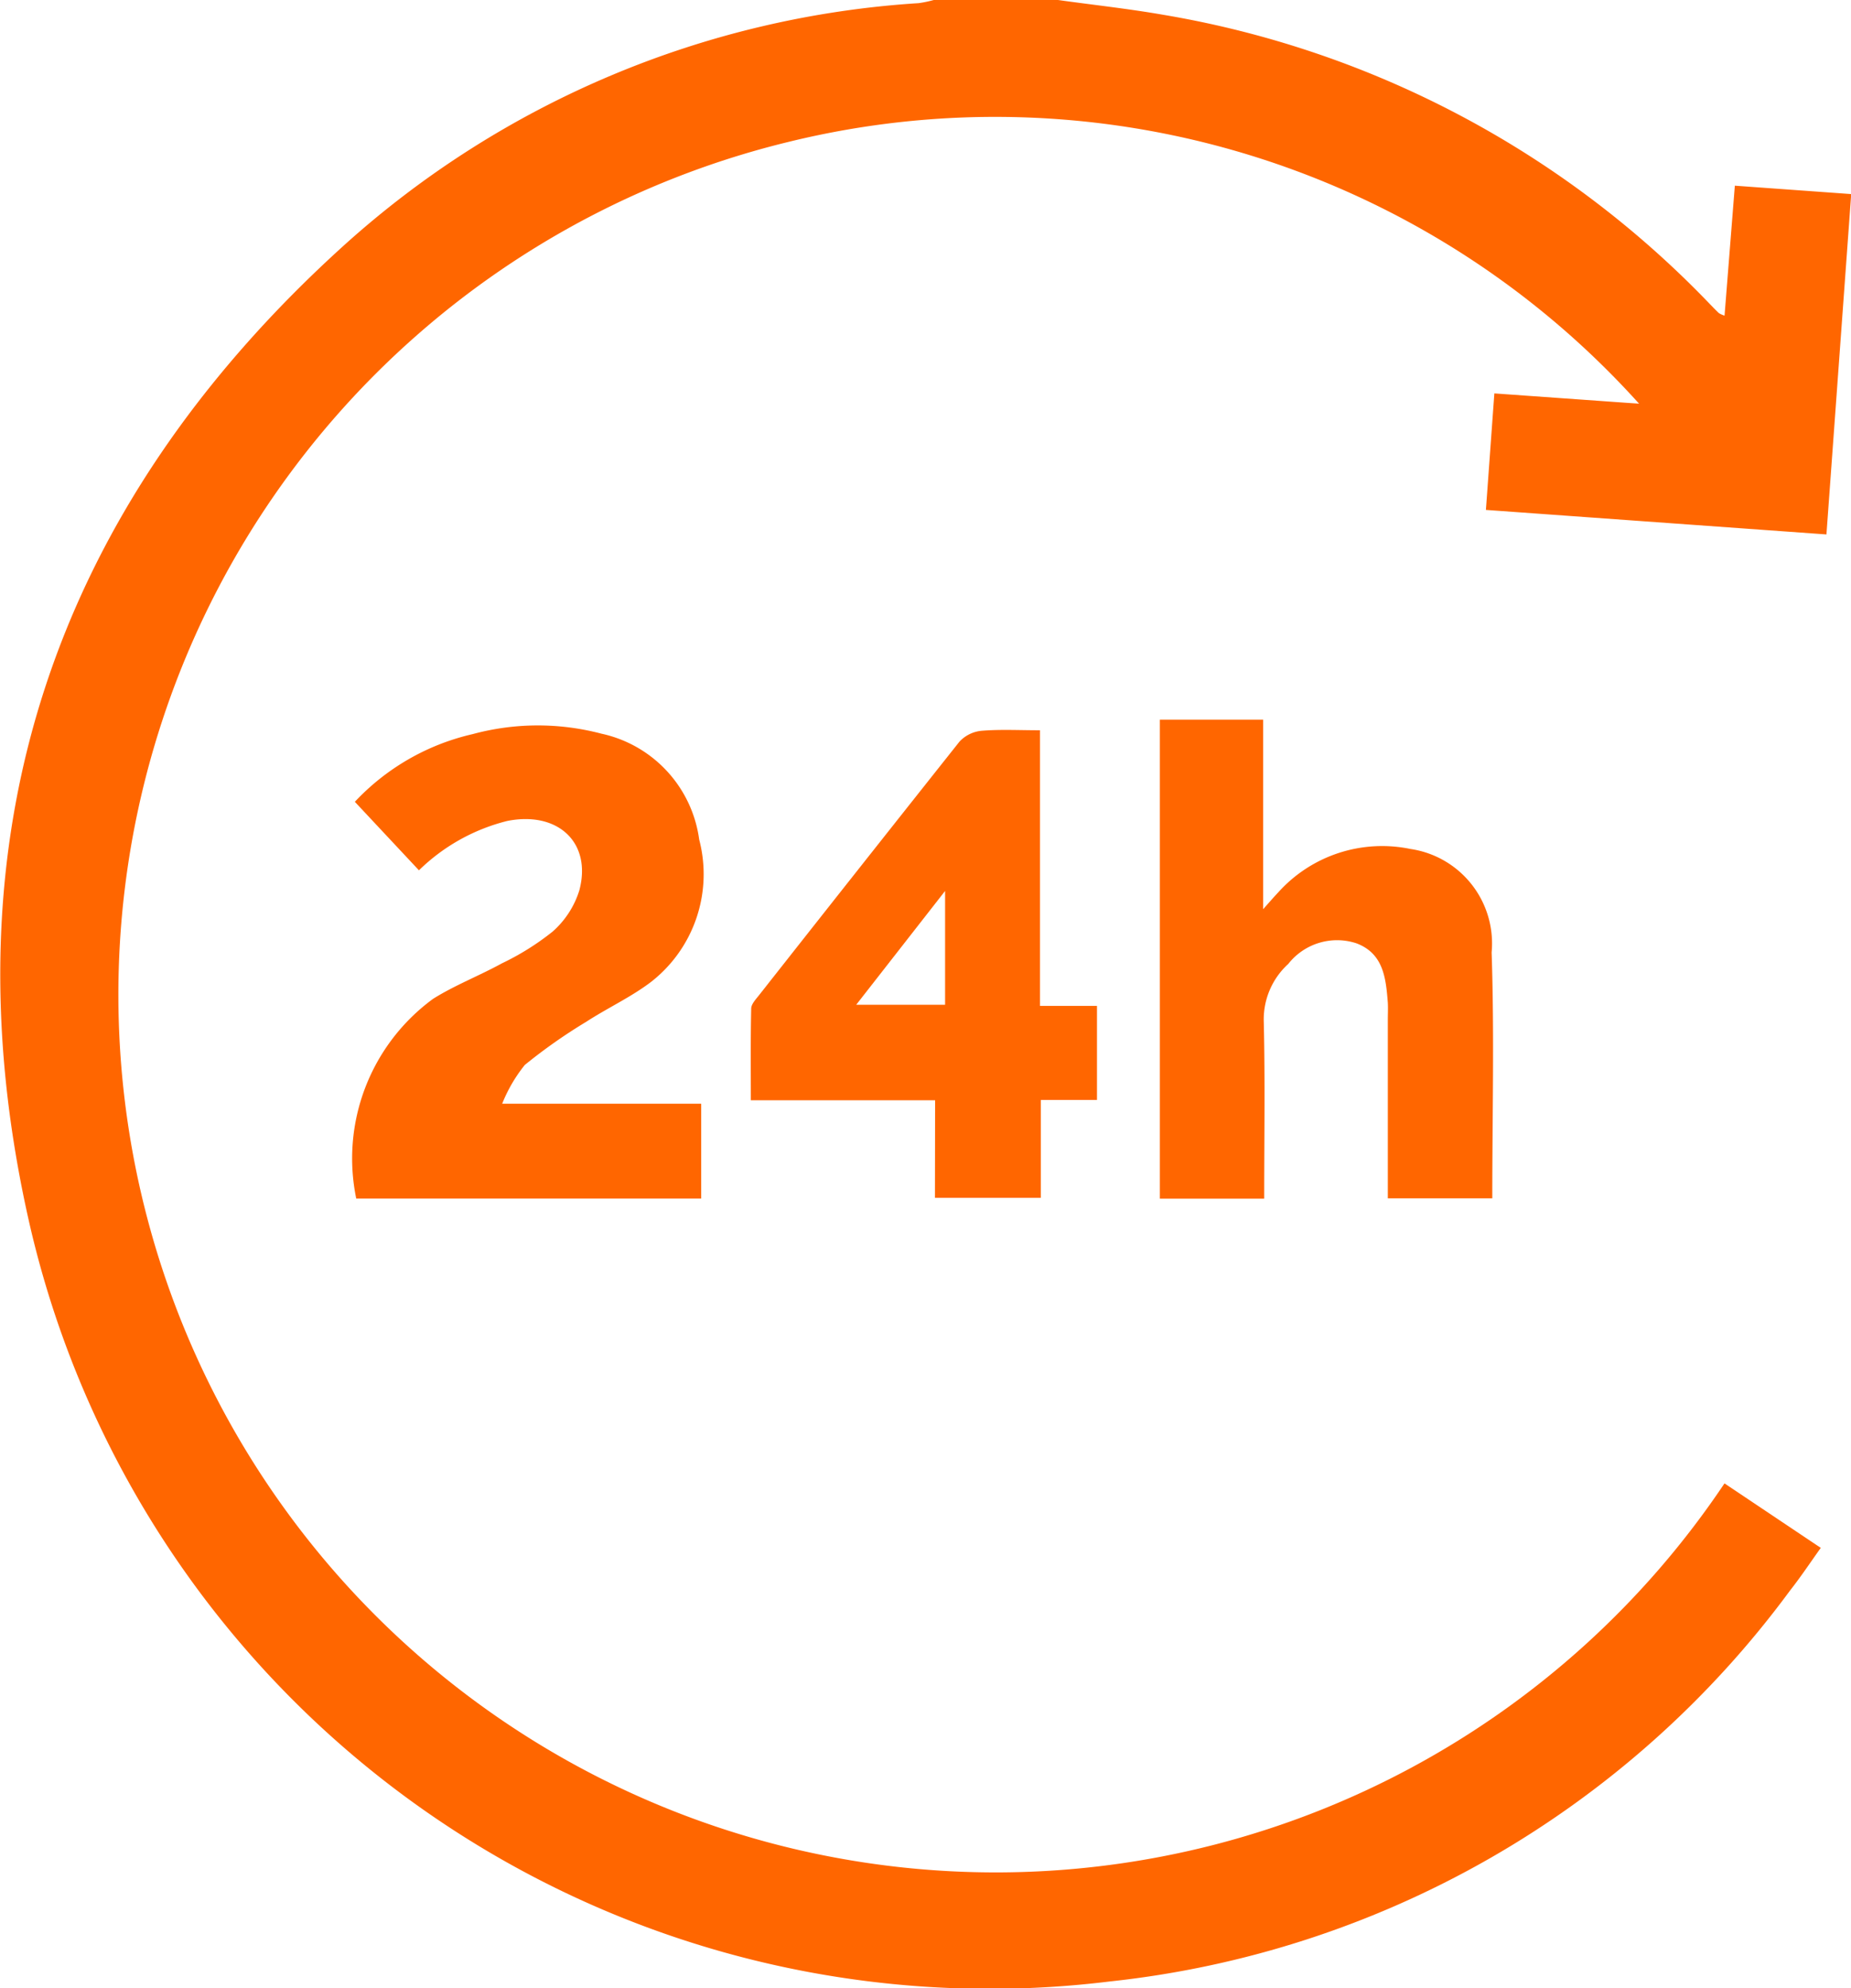
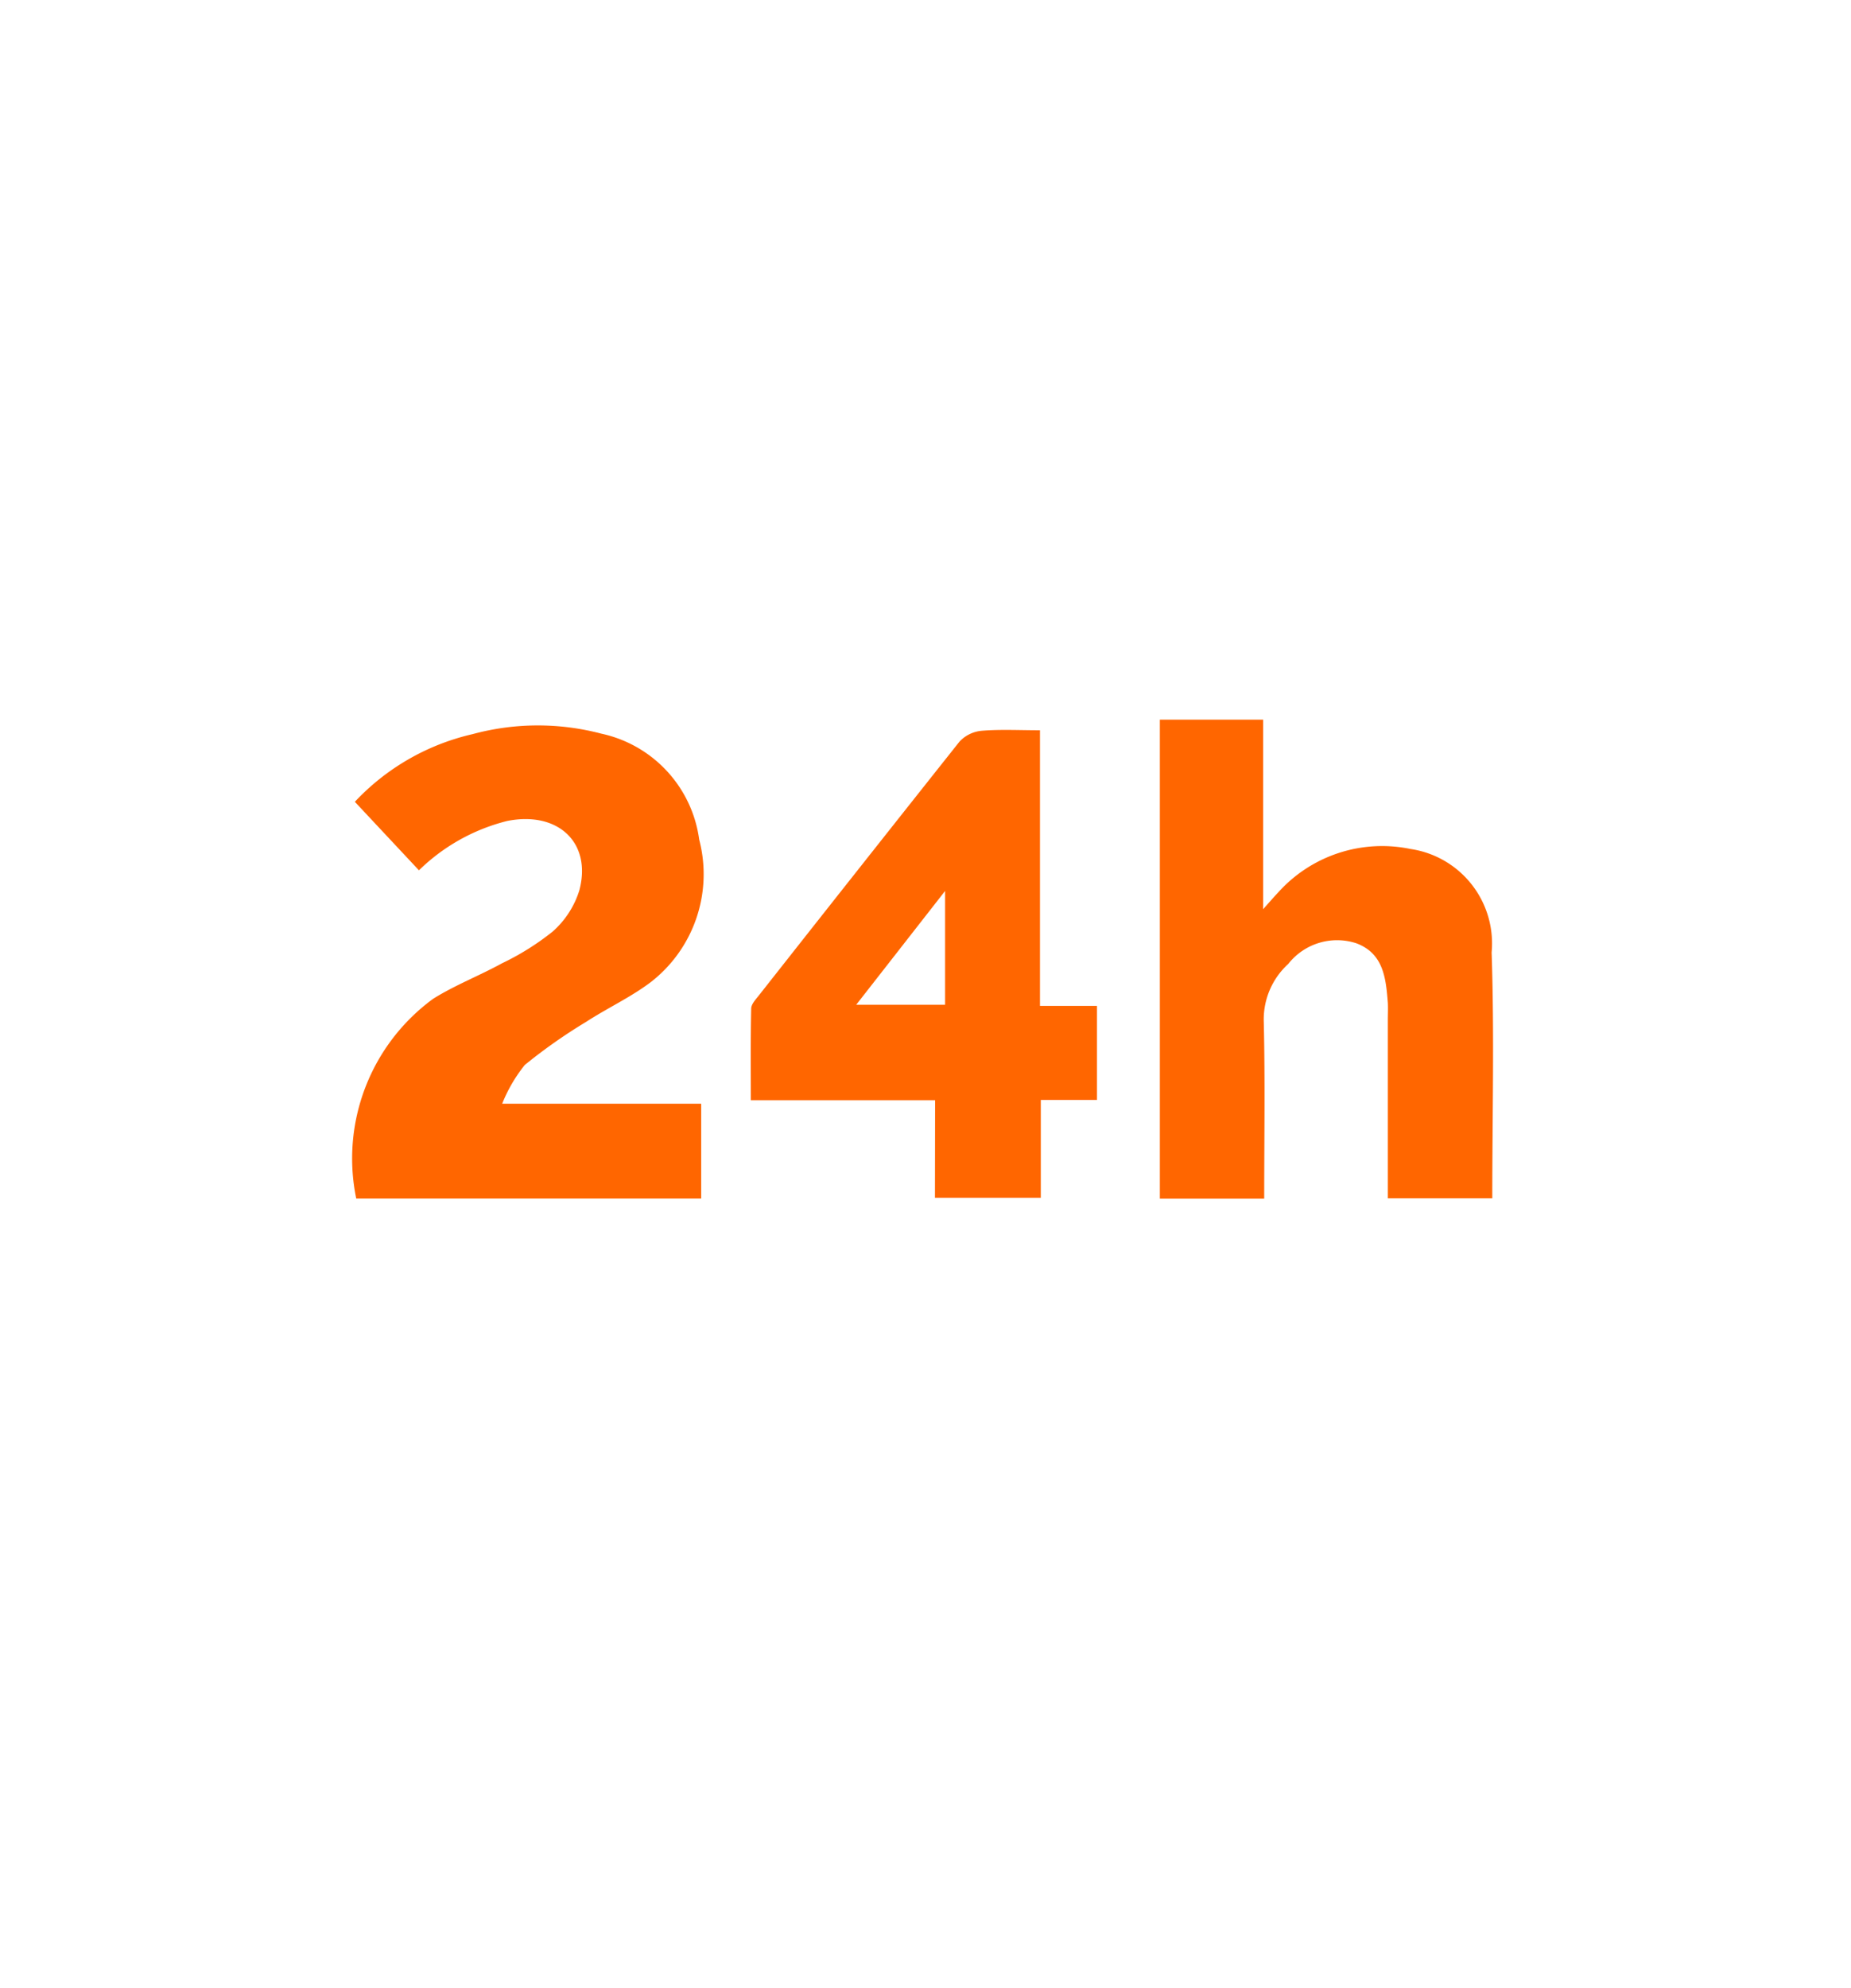
<svg xmlns="http://www.w3.org/2000/svg" width="35.951" height="38.603" viewBox="0 0 35.951 38.603">
  <defs>
    <clipPath id="clip-path">
      <rect id="Rectangle_410" data-name="Rectangle 410" width="35.951" height="38.603" fill="#f60" />
    </clipPath>
  </defs>
  <g id="Group_977" data-name="Group 977" clip-path="url(#clip-path)">
-     <path id="Path_564" data-name="Path 564" d="M20.549,0c.681.095,1.366.169,2.043.287A19.092,19.092,0,0,1,33.2,5.893c.062.063.122.127.186.187a.521.521,0,0,0,.109.048l.2-2.523,2.26.163-.481,6.608L28.86,9.9l.164-2.262,2.811.2a16.829,16.829,0,0,0-16.5-5.088A17.04,17.04,0,1,0,33.494,28.8l1.87,1.252c-.207.29-.392.568-.6.832A18.9,18.9,0,0,1,21.556,38.47a19.133,19.133,0,0,1-21-14.786c-1.67-7.436.48-13.824,6.141-18.935A18.4,18.4,0,0,1,17.844.061,2.3,2.3,0,0,0,18.136,0Z" transform="translate(0)" fill="#f60" />
    <path id="Path_565" data-name="Path 565" d="M70.649,147.122h3.872v1.841h-6.7a3.841,3.841,0,0,1,1.493-3.878c.423-.265.9-.449,1.337-.689a5.062,5.062,0,0,0,.984-.616,1.764,1.764,0,0,0,.519-.8c.247-.929-.416-1.544-1.4-1.348a3.748,3.748,0,0,0-1.715.958l-1.245-1.33a4.517,4.517,0,0,1,2.288-1.314,4.84,4.84,0,0,1,2.5-.009,2.437,2.437,0,0,1,1.9,2.056,2.651,2.651,0,0,1-.943,2.77c-.388.293-.838.5-1.249.767a10.413,10.413,0,0,0-1.195.839,2.932,2.932,0,0,0-.44.754" transform="translate(-60.902 -125.693)" fill="#f60" />
    <path id="Path_566" data-name="Path 566" d="M225.591,147.92h-2.024v-9.3h2.006V142.3c.142-.159.216-.245.294-.327a2.713,2.713,0,0,1,2.569-.842,1.853,1.853,0,0,1,1.575,2.008c.054,1.58.013,3.164.013,4.775h-2.029v-.407q0-1.527,0-3.054c0-.113.006-.227,0-.339-.038-.472-.082-.953-.611-1.152a1.205,1.205,0,0,0-1.322.4,1.457,1.457,0,0,0-.476,1.138c.026,1.128.008,2.258.008,3.417" transform="translate(-201.04 -124.648)" fill="#f60" />
    <path id="Path_567" data-name="Path 567" d="M148.292,147.823h-3.579c0-.61-.006-1.194.007-1.779,0-.086.085-.176.146-.253q1.946-2.471,3.9-4.932a.673.673,0,0,1,.43-.21c.361-.03.726-.01,1.133-.01v5.352h1.107v1.826h-1.091v1.9h-2.056Zm-1.532-1.855h1.726v-2.209l-1.726,2.209" transform="translate(-130.13 -126.461)" fill="#f60" />
  </g>
</svg>